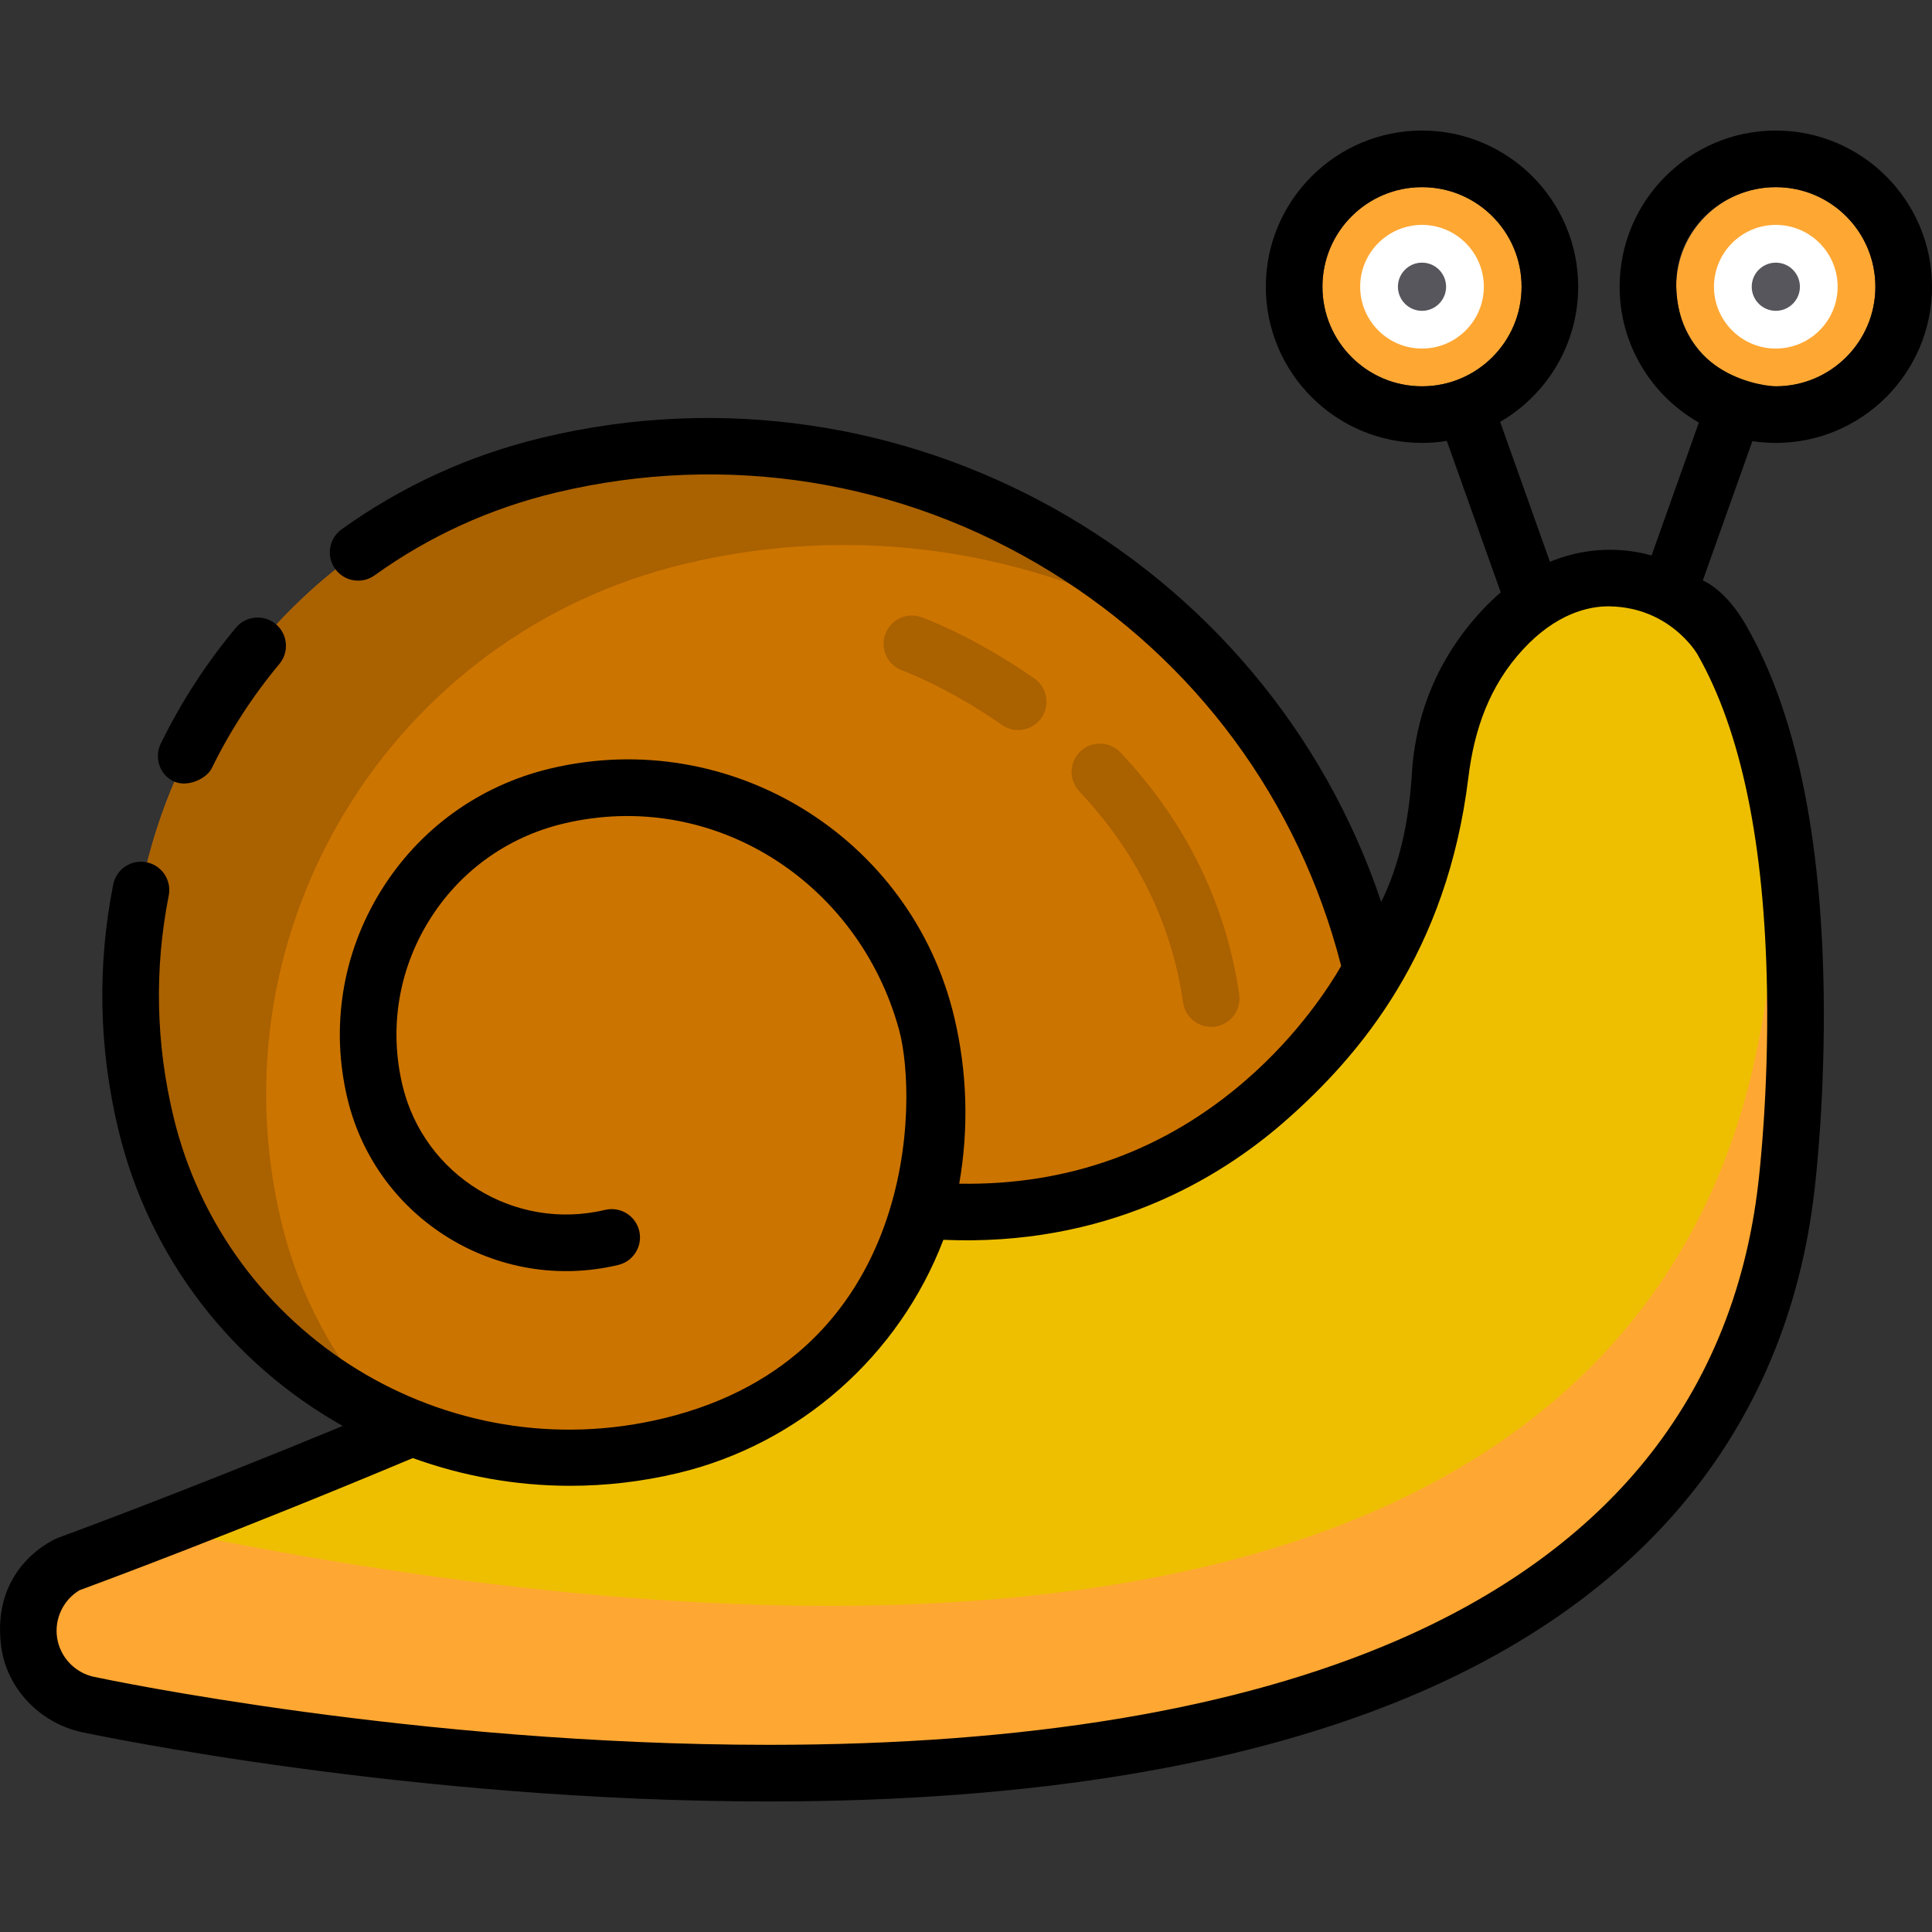
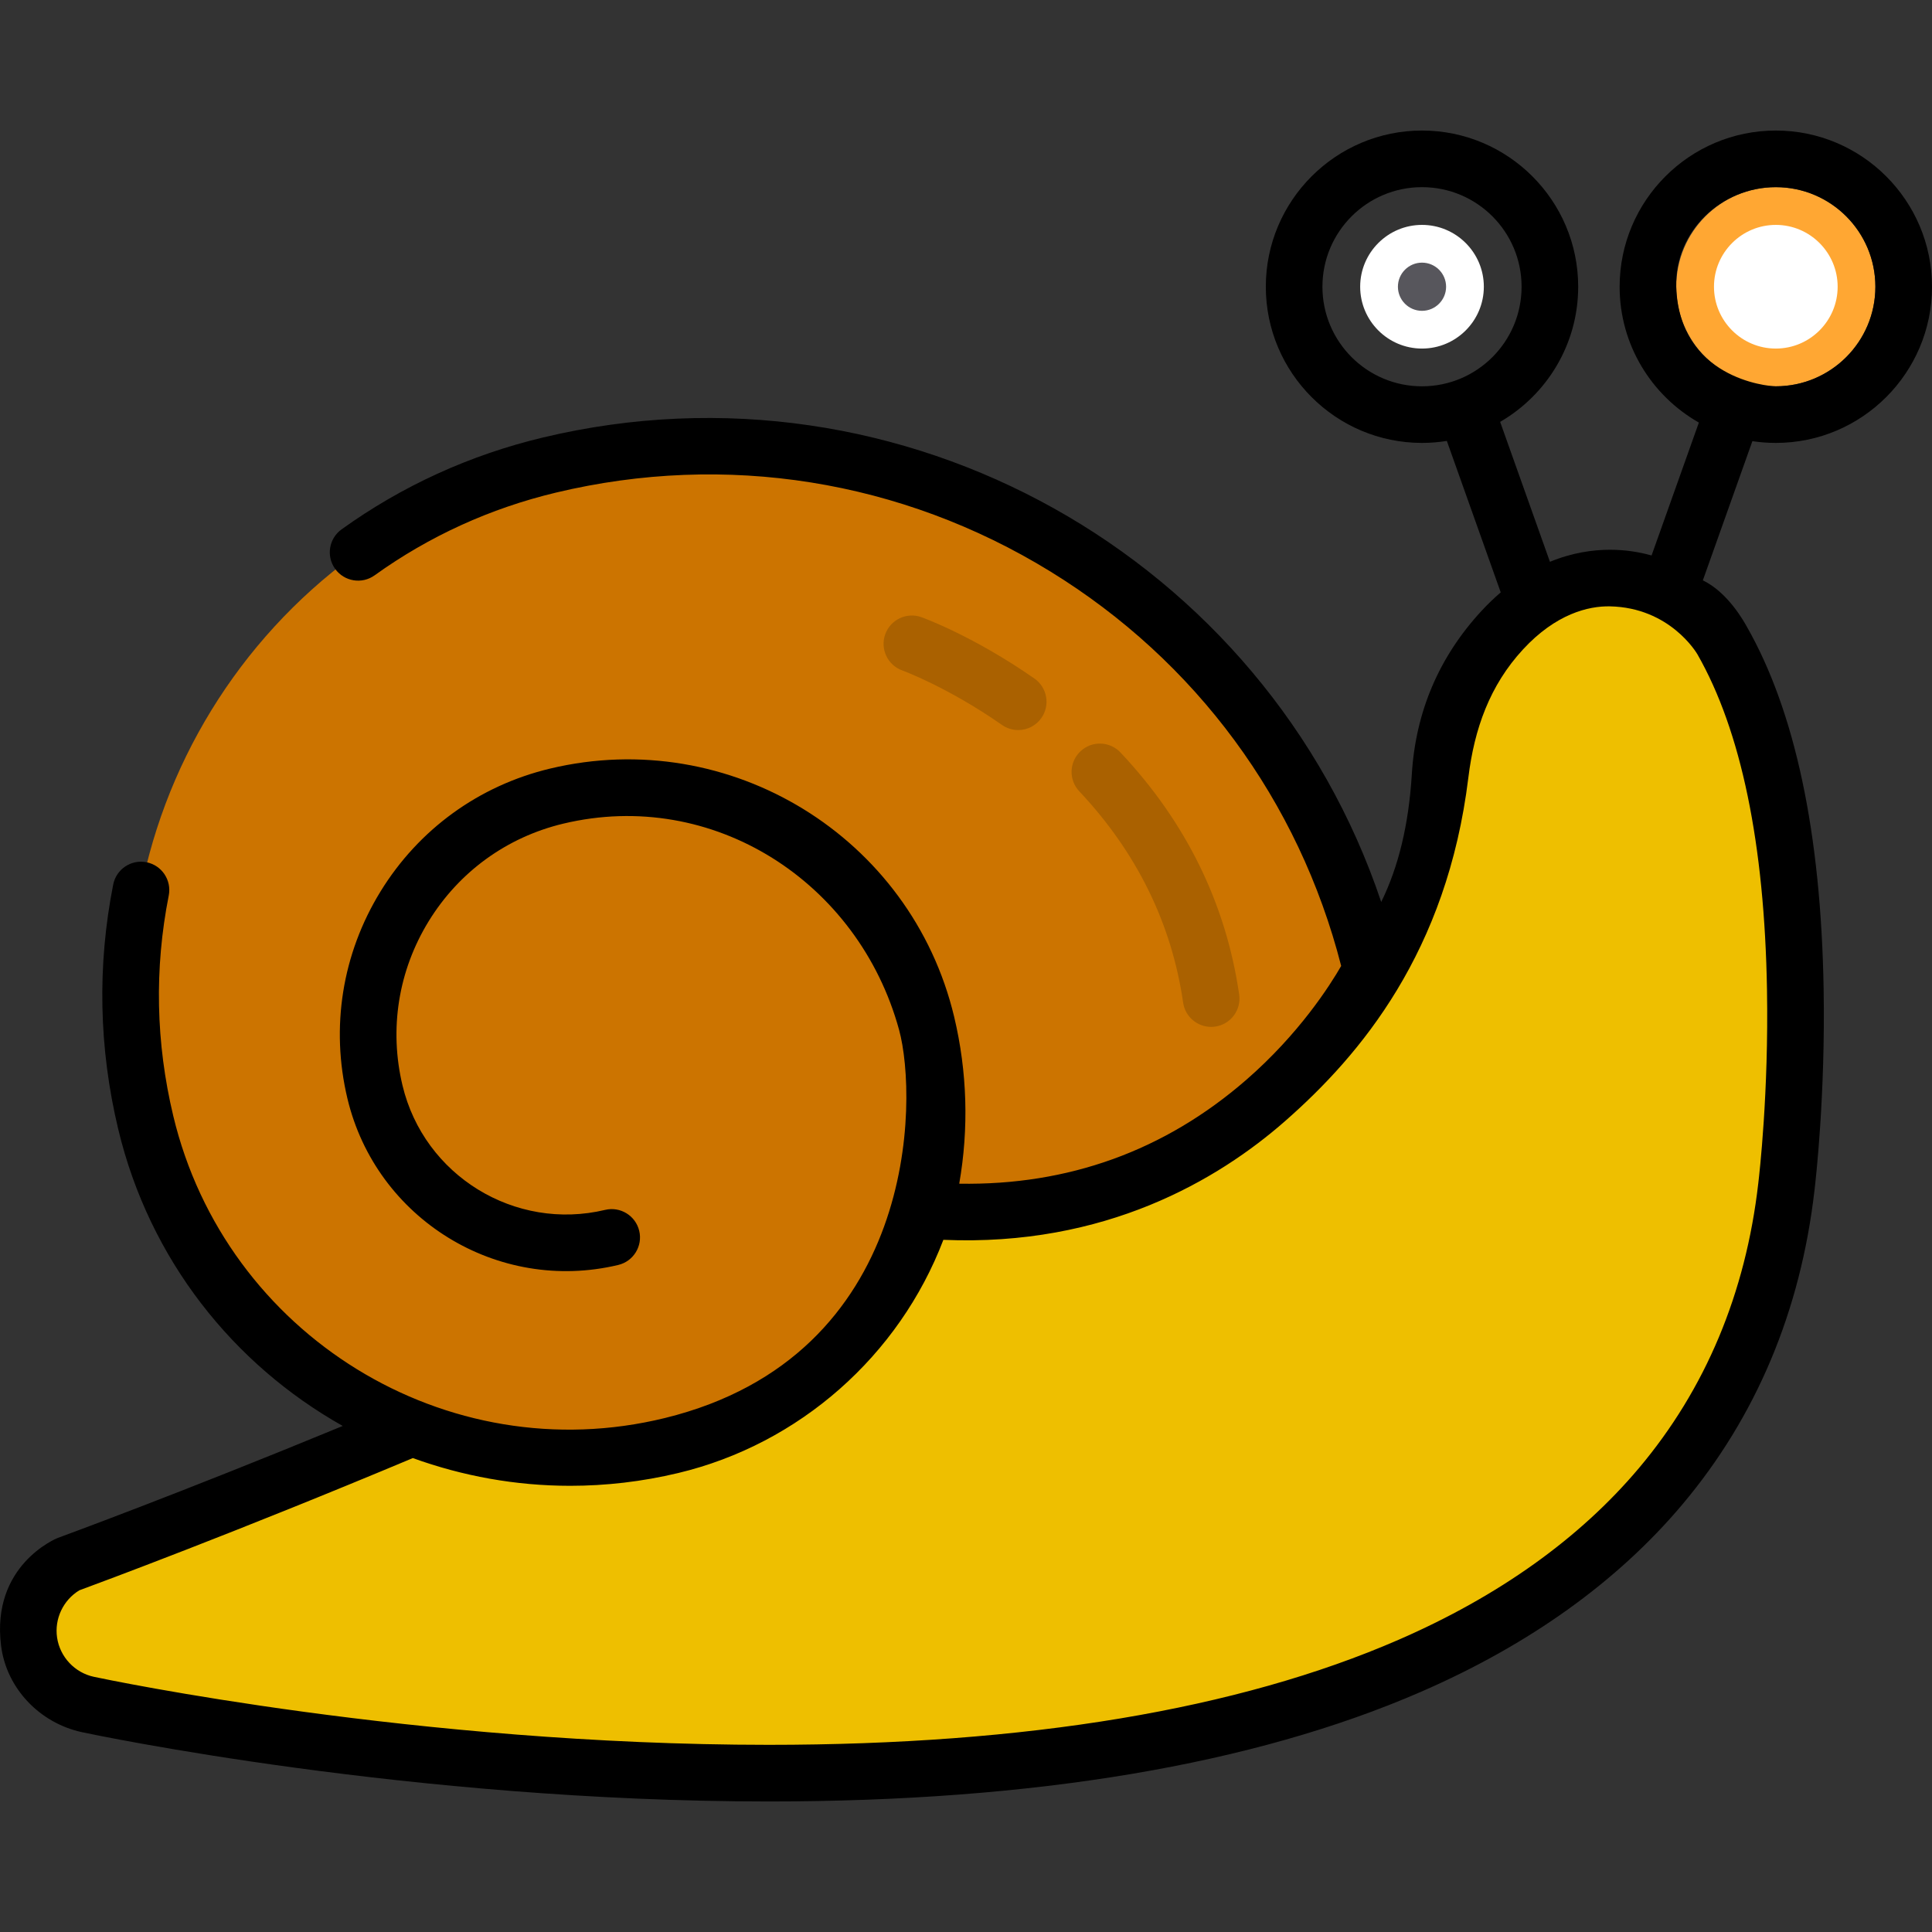
<svg xmlns="http://www.w3.org/2000/svg" version="1.1" id="Layer_1" x="0px" y="0px" viewBox="0 0 511.996 511.996" style="enable-background:new 0 0 511.996 511.996;" xml:space="preserve">
  <rect x="0" y="0" width="511.996" height="511.996" fill="#333333" stroke="none" />
-   <circle style="fill:#FFA733;" cx="376.847" cy="75.986" r="26.388" />
  <path style="fill:#FFFFFF;" d="M376.843,92.372c-9.034,0-16.386-7.351-16.386-16.386c0-9.035,7.351-16.387,16.386-16.387  c9.035,0,16.387,7.351,16.387,16.387C393.229,85.021,385.878,92.372,376.843,92.372z" />
  <path style="fill:#57565C;" d="M376.843,82.371c-3.521,0-6.384-2.863-6.384-6.384c0-3.522,2.863-6.385,6.384-6.385  c3.522,0,6.385,2.863,6.385,6.385C383.228,79.506,380.363,82.371,376.843,82.371z" />
  <circle style="fill:#FFA733;" cx="470.602" cy="75.986" r="26.388" />
  <path style="fill:#FFFFFF;" d="M470.605,92.372c-9.034,0-16.386-7.351-16.386-16.386c0-9.035,7.351-16.387,16.386-16.387  c9.035,0,16.387,7.351,16.387,16.387C486.992,85.021,479.64,92.372,470.605,92.372z" />
-   <path style="fill:#57565C;" d="M470.605,82.371c-3.521,0-6.384-2.863-6.384-6.384c0-3.522,2.863-6.385,6.384-6.385  c3.522,0,6.385,2.863,6.385,6.385C476.99,79.506,474.126,82.371,470.605,82.371z" />
  <path style="fill:#EEBF00;" d="M475.768,262.175c-0.682-40.005-7.214-71.119-19.415-92.478c-0.421-0.736-0.888-1.444-1.398-2.122  c-1.812-2.401-11.69-14.384-28.304-14.384c-7.201,0-18.001,2.397-28.55,13.817c-8.24,8.921-15.415,21.435-16.469,38.622  c-4.84,79.006-70.366,74.417-129.679,105.913C145.382,368.135,17.852,414.617,17.852,414.617  c-7.32,4.027-11.368,12.18-10.149,20.444c1.219,8.266,7.446,14.903,15.618,16.647c3.483,0.742,86.379,18.188,180.38,18.19  c0.008,0,0.007,0,0.016,0c69.323,0,126.486-9.572,169.877-28.448c27.659-12.033,50.023-28.031,66.467-47.55  c18.613-22.093,29.832-48.816,33.347-79.431C473.629,312.61,476.246,290.193,475.768,262.175z" />
-   <path style="fill:#FFA733;" d="M473.107,224.931L473.107,224.931c-2.468,29.684-7.422,52.844-7.85,54.809  c-7.047,33.234-22.144,61.395-44.873,83.703c-20.081,19.709-46.29,34.938-77.902,45.262  c-49.588,16.197-113.321,20.748-189.405,13.526c-0.01-0.001-0.009-0.001-0.017-0.001c-40.317-3.828-78.47-10.402-110.247-17.062  c-15.66,6.056-24.962,9.448-24.962,9.448c-7.32,4.027-11.368,12.18-10.149,20.444c1.219,8.266,7.446,14.903,15.618,16.647  c3.483,0.742,86.379,18.188,180.38,18.19c0.008,0,0.007,0,0.016,0c69.323,0,126.485-9.572,169.877-28.448  c27.659-12.033,50.023-28.031,66.467-47.55c18.613-22.093,29.832-48.816,33.347-79.431c0.224-1.858,2.839-24.275,2.361-52.293  C475.539,248.746,474.648,236.324,473.107,224.931z" />
  <path style="fill:#CC7400;" d="M38.613,297.456C20.056,219.795,67.969,141.794,145.63,123.237  c97.077-23.197,194.577,36.695,217.773,133.772c0,0-34.587,70.648-118.618,63.717c-9.436,30.032-33.954,54.496-66.797,62.344  C115.858,397.915,53.458,359.585,38.613,297.456z" />
  <g>
-     <path style="fill:#AA6100;" d="M181.53,149.409c45.768-10.936,91.626-3.398,129.751,17.793   c-42.825-40.101-104.319-58.62-165.651-43.965C67.969,141.793,20.056,219.794,38.613,297.455   c8.522,35.668,32.721,63.486,63.542,77.909c-13.096-14.108-22.85-31.679-27.642-51.736   C55.956,245.965,103.869,167.966,181.53,149.409z" />
    <path style="fill:#AA6100;" d="M320.955,272.135c-3.667,0-6.872-2.69-7.414-6.426c-3.04-20.985-12.303-39.829-27.526-56.01   c-2.839-3.017-2.694-7.765,0.322-10.604c3.016-2.84,7.764-2.695,10.604,0.322c17.377,18.467,27.958,40.047,31.449,64.138   c0.594,4.101-2.248,7.905-6.348,8.5C321.676,272.11,321.313,272.135,320.955,272.135z" />
    <path style="fill:#AA6100;" d="M269.827,193.472c-1.481,0-2.978-0.438-4.286-1.351c-14.404-10.052-26.312-14.403-26.43-14.446   c-3.897-1.405-5.917-5.704-4.511-9.602c1.406-3.898,5.708-5.916,9.602-4.511c0.561,0.202,13.909,5.08,29.925,16.256   c3.397,2.37,4.23,7.047,1.858,10.444C274.527,192.353,272.196,193.472,269.827,193.472z" />
  </g>
-   <path d="M46.051,207.073c3.703,1.703,8.733-0.778,10.036-3.438c4.85-9.902,10.89-19.216,17.952-27.683  c2.653-3.182,2.226-7.911-0.956-10.565c-3.182-2.652-7.91-2.225-10.565,0.956c-7.83,9.389-14.527,19.715-19.903,30.693  C40.791,200.759,42.288,205.343,46.051,207.073z" />
  <path d="M470.605,117.376c22.823,0,41.391-18.567,41.391-41.391c0-22.823-18.568-41.39-41.391-41.39s-41.39,18.567-41.39,41.39  c0,15.413,8.473,28.874,21,35.998l-12.535,35.222c-3.346-0.938-7.022-1.515-11.03-1.515c-4.413,0-9.925,0.728-15.903,3.193  L397.551,111.8c12.352-7.169,20.682-20.533,20.682-35.815c0-22.823-18.568-41.39-41.391-41.39s-41.391,18.567-41.391,41.39  s18.568,41.391,41.391,41.391c2.24,0,4.437-0.185,6.581-0.529l14.284,40.137c-1.708,1.461-3.419,3.094-5.118,4.935  c-11.226,12.153-17.432,26.705-18.445,43.253c-0.813,13.284-3.496,24.478-8.111,33.858  c-30.619-91.293-126.738-145.883-222.146-123.09c-19.369,4.629-37.323,12.818-53.363,24.342c-3.365,2.416-4.133,7.104-1.715,10.469  c2.416,3.364,7.105,4.133,10.469,1.715c14.449-10.381,30.631-17.76,48.097-21.934c45.001-10.755,91.498-3.338,130.921,20.879  c38.613,23.719,65.916,60.774,77.127,104.57c-2.944,5.12-11.145,18.02-25.201,30.229c-21.582,18.746-47.12,27.967-76.02,27.477  c2.563-14.609,2.136-29.67-1.347-44.247c-11.386-47.649-59.414-77.15-107.061-65.765c-18.857,4.506-34.827,16.084-44.974,32.602  c-10.147,16.519-13.253,36-8.748,54.855c7.632,31.943,39.829,51.721,71.774,44.089c4.029-0.963,6.516-5.011,5.553-9.039  c-0.963-4.03-5.011-6.516-9.039-5.553c-23.898,5.71-47.985-9.086-53.695-32.983c-3.575-14.957-1.109-30.412,6.94-43.516  c8.048-13.103,20.718-22.289,35.677-25.862c39.602-9.464,78.237,15.385,88.983,54.659c5.025,18.363,5.025,86.374-62.016,102.847  c-57.918,14.231-116.476-22.057-130.335-80.062c-4.63-19.372-5.031-39.021-1.195-58.398c0.804-4.064-1.838-8.01-5.902-8.814  c-4.063-0.81-8.01,1.838-8.814,5.902c-4.258,21.509-3.814,43.311,1.32,64.798c8.293,34.704,30.614,62.444,59.504,78.688  c-43.883,18.117-75.193,29.557-75.537,29.683c-0.36,0.132-17.704,7.241-15.001,28.587c1.436,11.339,10.298,20.505,21.475,22.889  c3.517,0.75,87.2,18.353,181.959,18.355c70.365,0,128.527-9.781,172.869-29.071c28.731-12.498,52.016-29.185,69.21-49.595  c19.58-23.239,31.377-51.301,35.059-83.368c0.298-2.476,2.896-25.007,2.414-53.319c-0.703-41.28-7.567-73.604-20.402-96.073  c-0.575-1.006-4.879-8.956-11.607-12.179l13.128-36.887C466.415,117.215,468.492,117.376,470.605,117.376z M350.456,75.986  c0-14.573,11.814-26.387,26.388-26.387s26.388,11.814,26.388,26.387s-11.814,26.388-26.388,26.388S350.456,90.56,350.456,75.986z   M468.268,262.303c0.466,27.312-2.023,48.898-2.313,51.31c-3.345,29.124-13.986,54.51-31.631,75.453  c-15.692,18.626-37.132,33.936-63.723,45.504c-42.443,18.463-98.59,27.825-166.899,27.825  c-93.18-0.002-175.363-17.289-178.815-18.024c-5.081-1.083-9.003-5.265-9.762-10.405c-0.733-4.973,1.63-9.941,5.908-12.526  c5.077-1.867,41.085-15.201,88.369-35.037c13.192,4.773,27.274,7.35,41.706,7.348c9.444-0.001,19.046-1.098,28.625-3.387  c32.111-7.674,58.556-31.095,70.266-61.798c42.872,1.832,72.784-15.878,90.555-31.462c20.05-17.585,42.922-44.85,48.568-91.016  c1.582-12.936,5.672-24.444,14.491-33.992c8.707-9.428,17.336-11.524,23.039-11.406c15.834,0.327,22.928,12.27,23.189,12.726  C461.408,193.669,467.608,223.574,468.268,262.303z M470.605,49.598c14.573,0,26.388,11.814,26.388,26.387  s-11.814,26.388-26.388,26.388c-2.439,0-25.62-2.281-26.387-26.388C443.754,61.42,456.032,49.598,470.605,49.598z" />
  <g>
</g>
  <g>
</g>
  <g>
</g>
  <g>
</g>
  <g>
</g>
  <g>
</g>
  <g>
</g>
  <g>
</g>
  <g>
</g>
  <g>
</g>
  <g>
</g>
  <g>
</g>
  <g>
</g>
  <g>
</g>
  <g>
</g>
</svg>